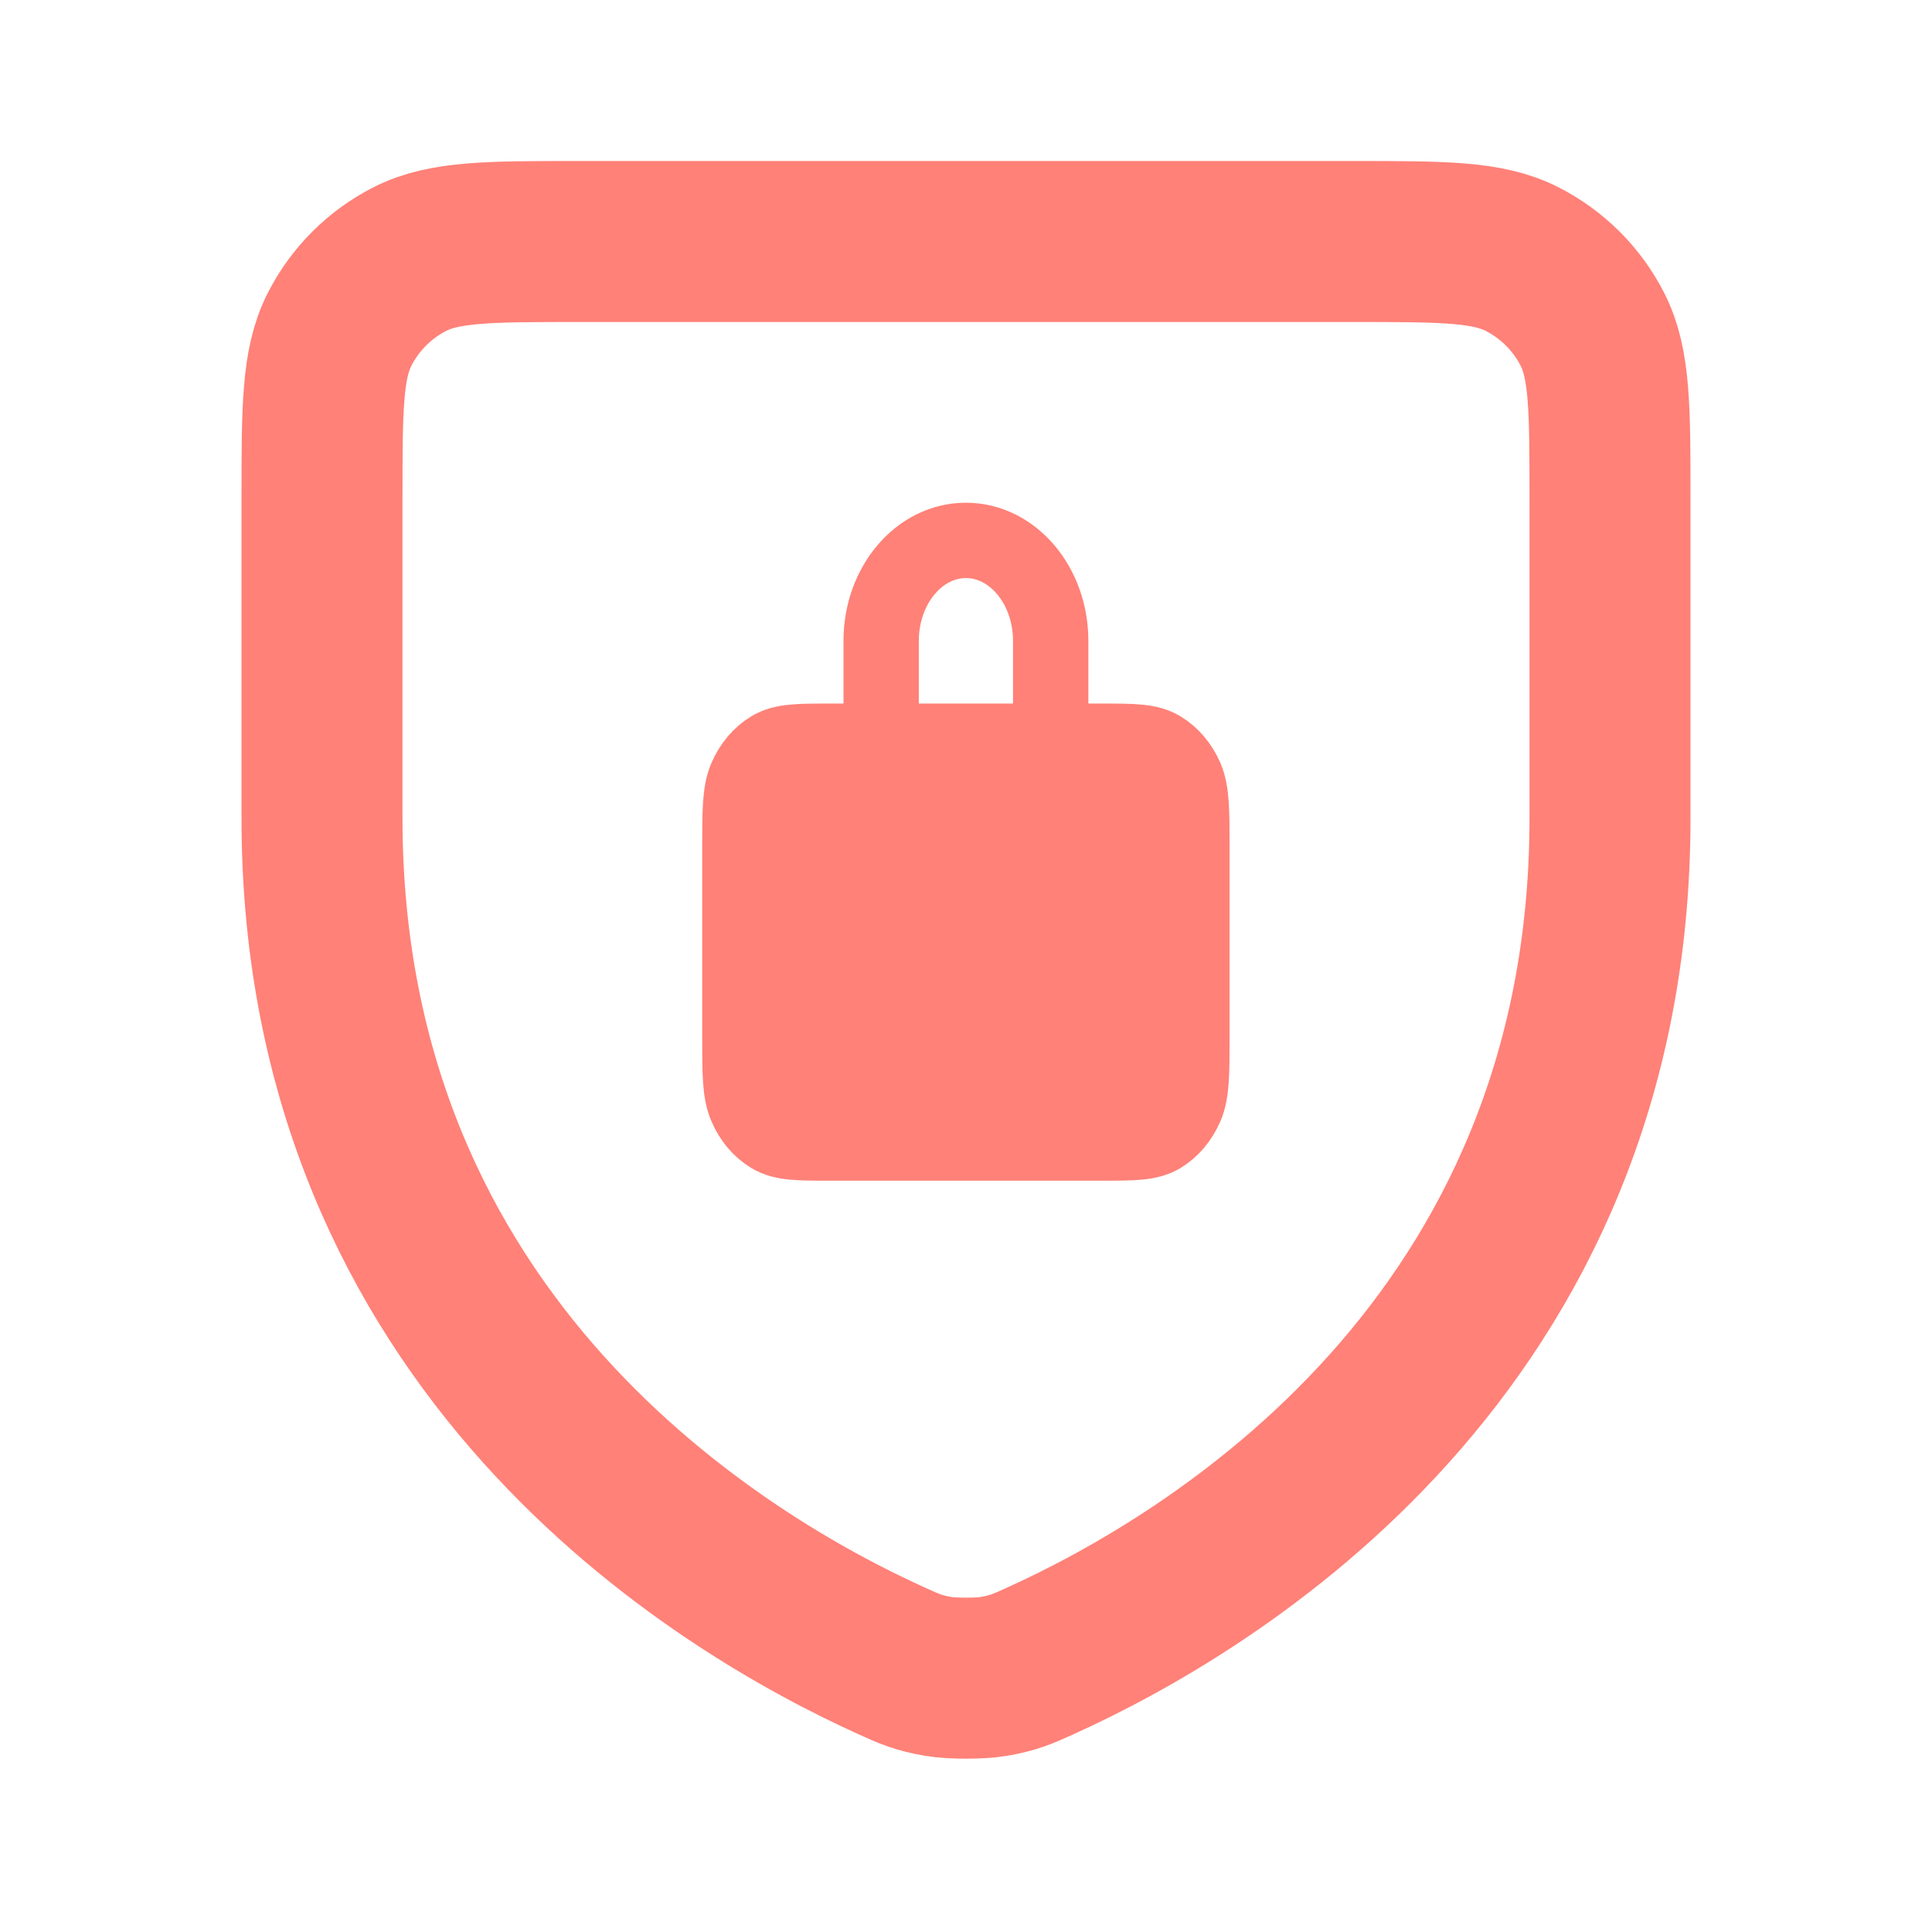
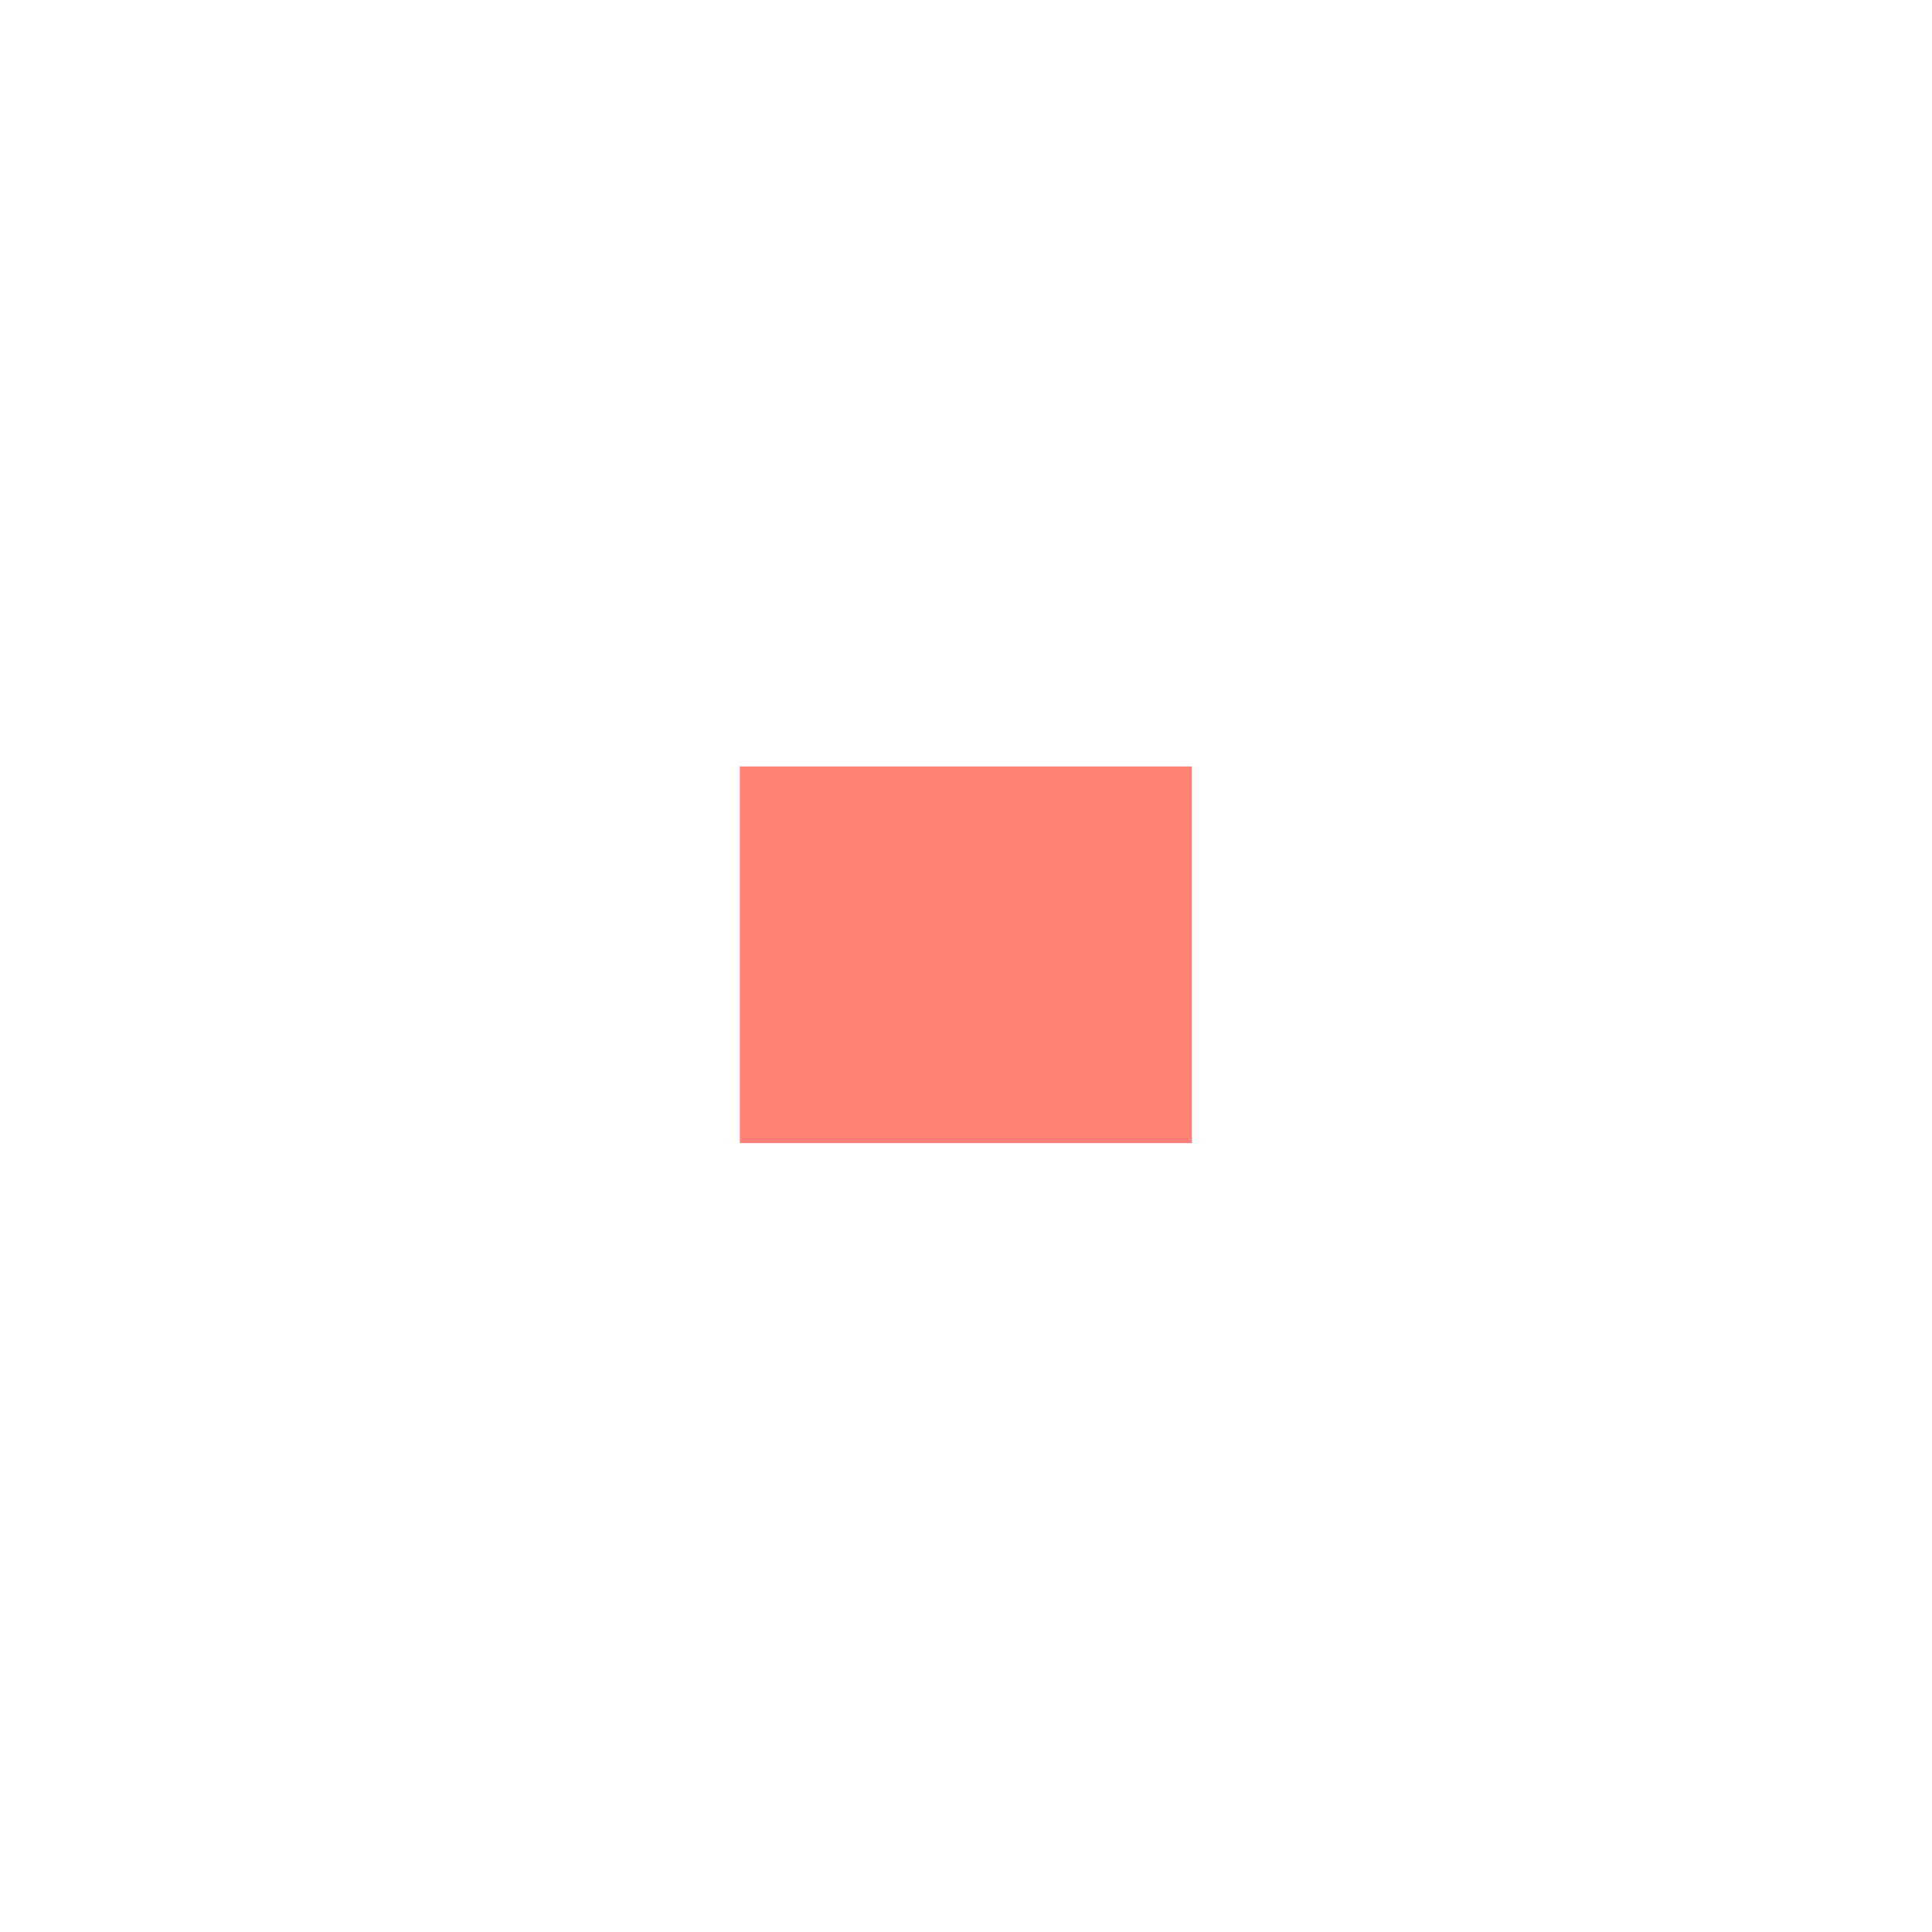
<svg xmlns="http://www.w3.org/2000/svg" width="24" height="24" viewBox="0 0 24 24" fill="none">
-   <path d="M12.926 20.631C15.032 19.678 20 16.733 20 10.165V6.197C20 5.079 20 4.519 19.782 4.092C19.59 3.715 19.284 3.41 18.907 3.218C18.48 3 17.92 3 16.8 3H7.2C6.08 3 5.52 3 5.092 3.218C4.715 3.41 4.41 3.715 4.218 4.092C4 4.52 4 5.08 4 6.2V10.165C4 16.733 8.968 19.678 11.074 20.631C11.297 20.733 11.409 20.783 11.662 20.826C11.822 20.854 12.18 20.854 12.339 20.826C12.591 20.783 12.702 20.733 12.924 20.632L12.926 20.631Z" stroke="#FF8178" stroke-width="2" stroke-linecap="round" stroke-linejoin="round" />
-   <path d="M11.027 9.208H10.314C9.921 9.208 9.725 9.208 9.575 9.299C9.442 9.379 9.335 9.506 9.268 9.662C9.191 9.84 9.191 10.073 9.191 10.539V12.868C9.191 13.334 9.191 13.567 9.268 13.745C9.335 13.902 9.442 14.029 9.575 14.109C9.725 14.199 9.921 14.199 10.313 14.199H13.684C14.077 14.199 14.273 14.199 14.423 14.109C14.555 14.029 14.662 13.902 14.73 13.745C14.806 13.567 14.806 13.335 14.806 12.87V10.538C14.806 10.073 14.806 9.84 14.73 9.662C14.662 9.506 14.555 9.379 14.423 9.299C14.273 9.208 14.076 9.208 13.683 9.208H12.97M11.027 9.208H12.97M11.027 9.208C10.982 9.208 10.946 9.165 10.946 9.112V7.961C10.946 7.272 11.417 6.713 11.999 6.713C12.58 6.713 13.052 7.272 13.052 7.961V9.112C13.052 9.165 13.015 9.208 12.97 9.208" stroke="#FF8178" stroke-width="0.936" stroke-linecap="round" stroke-linejoin="round" />
  <rect x="9.191" y="9.521" width="5.615" height="4.679" fill="#FF8178" />
</svg>